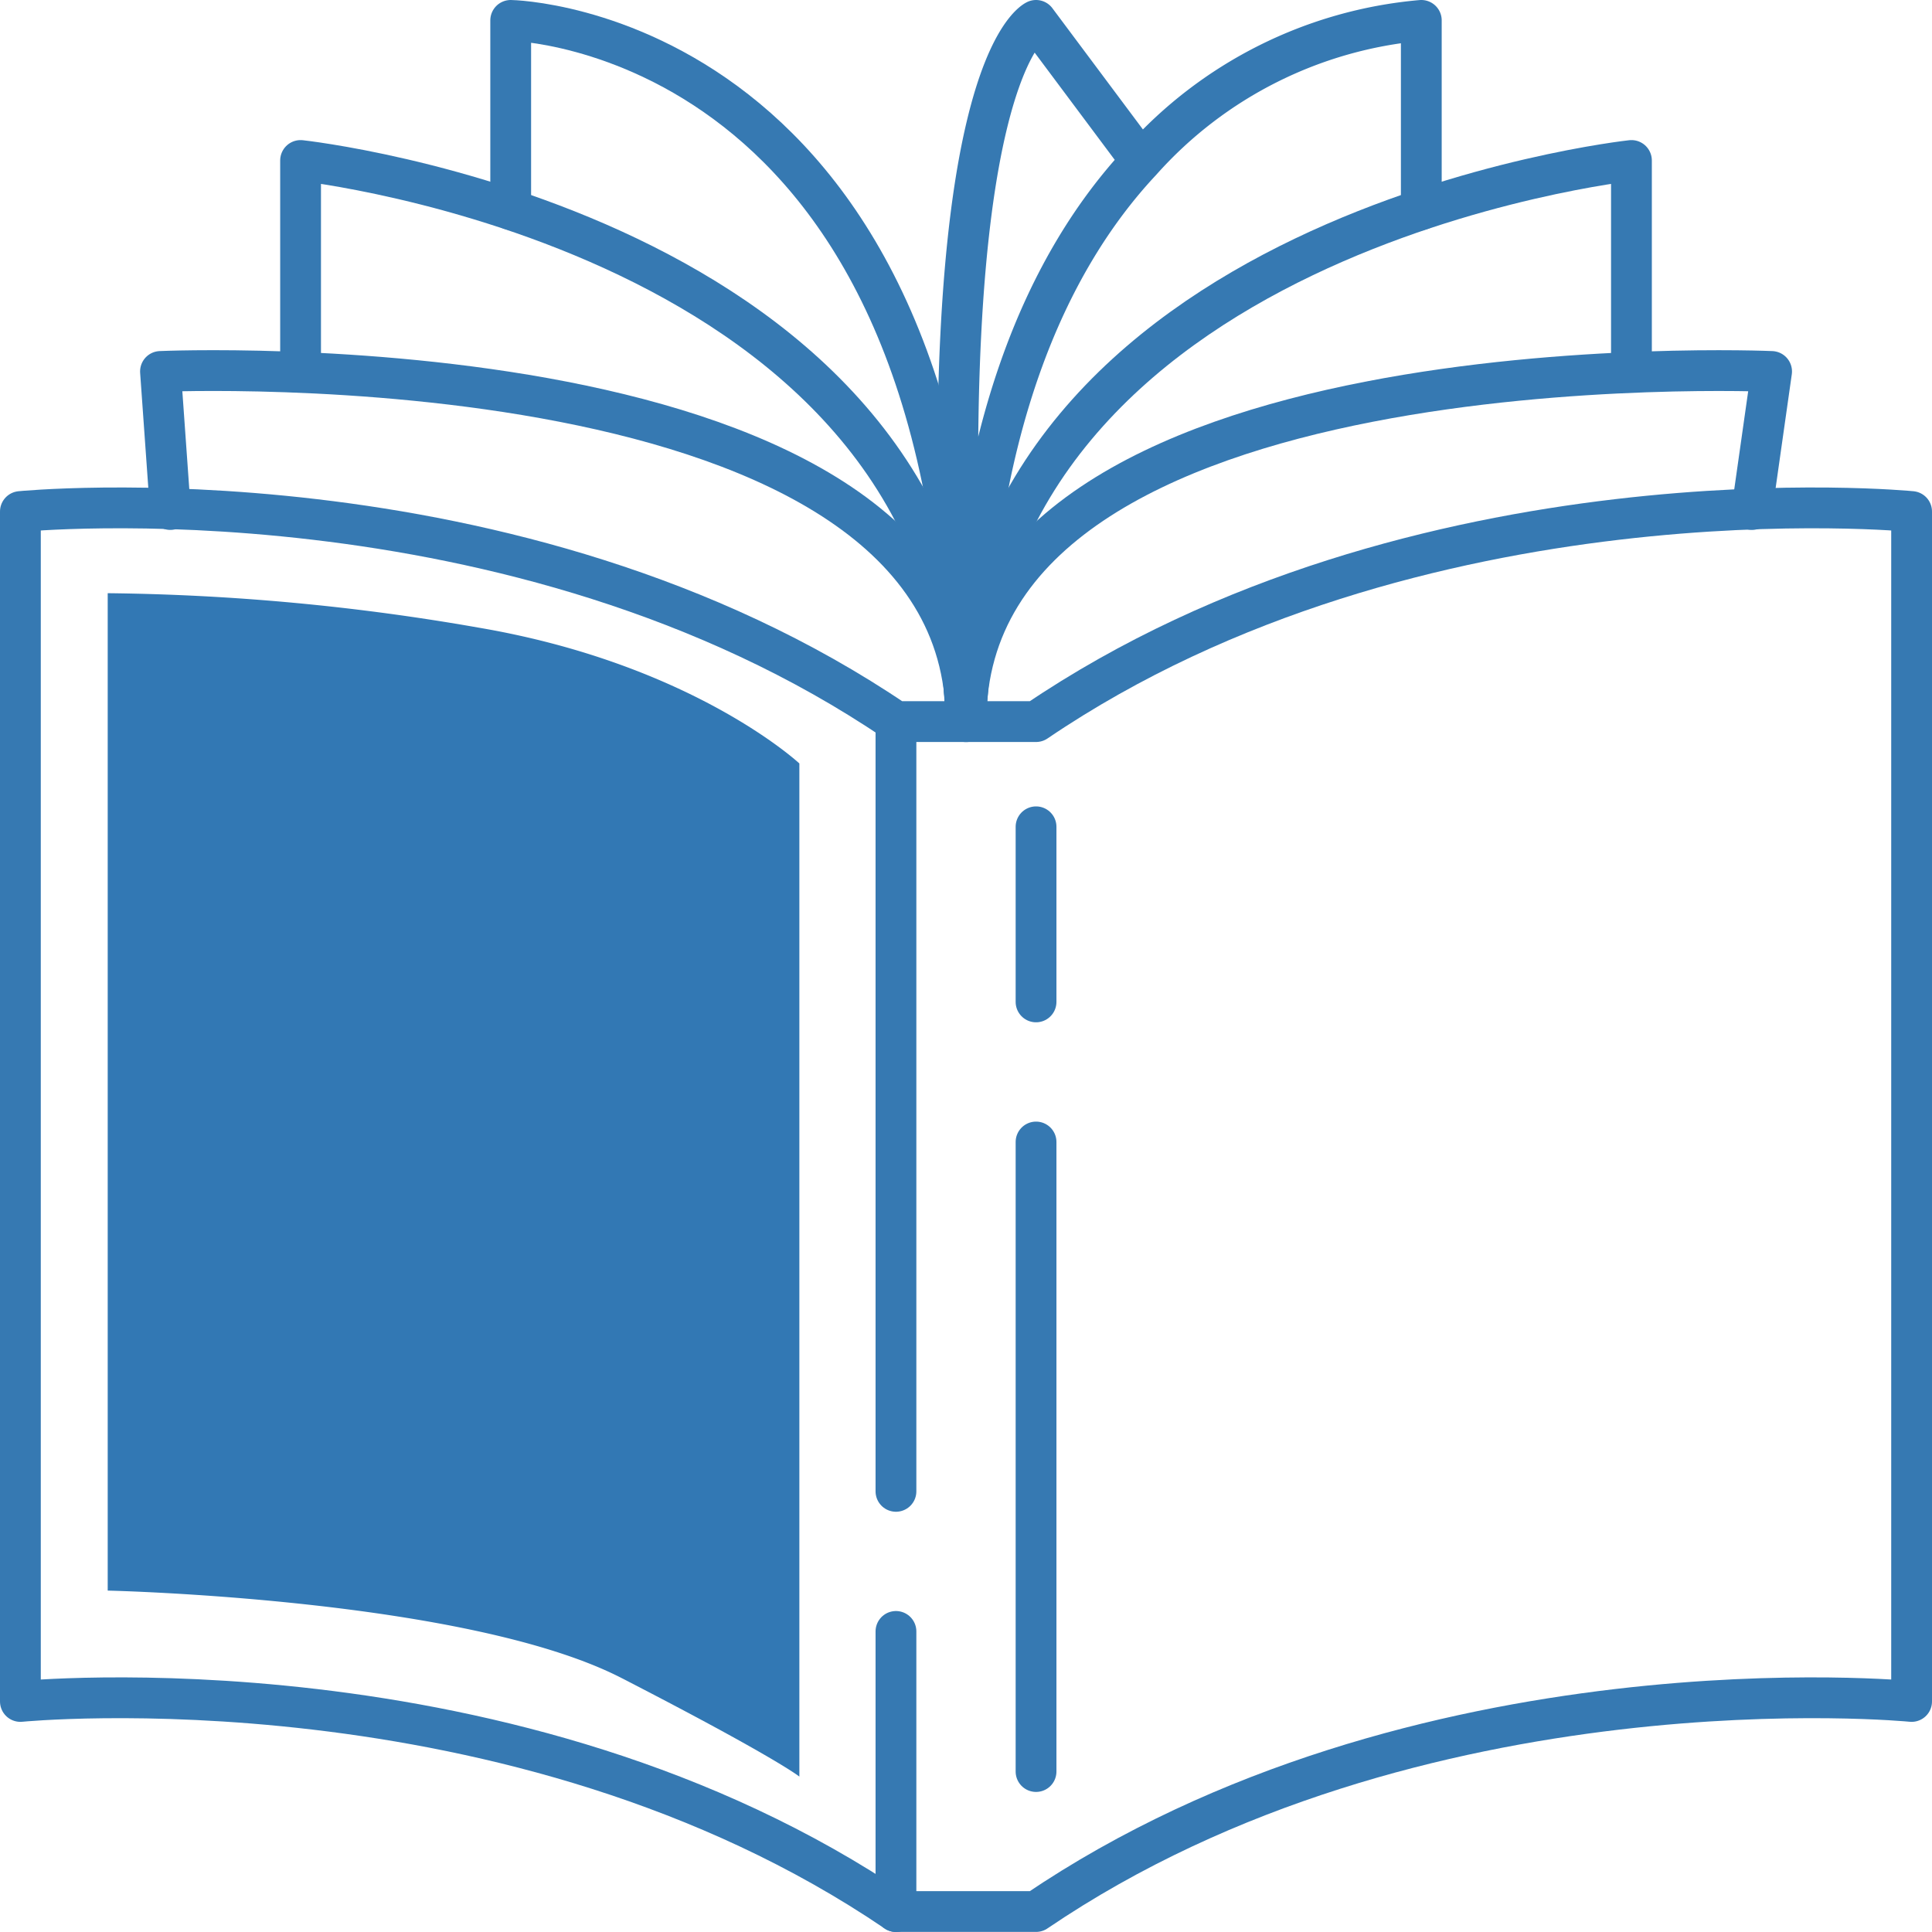
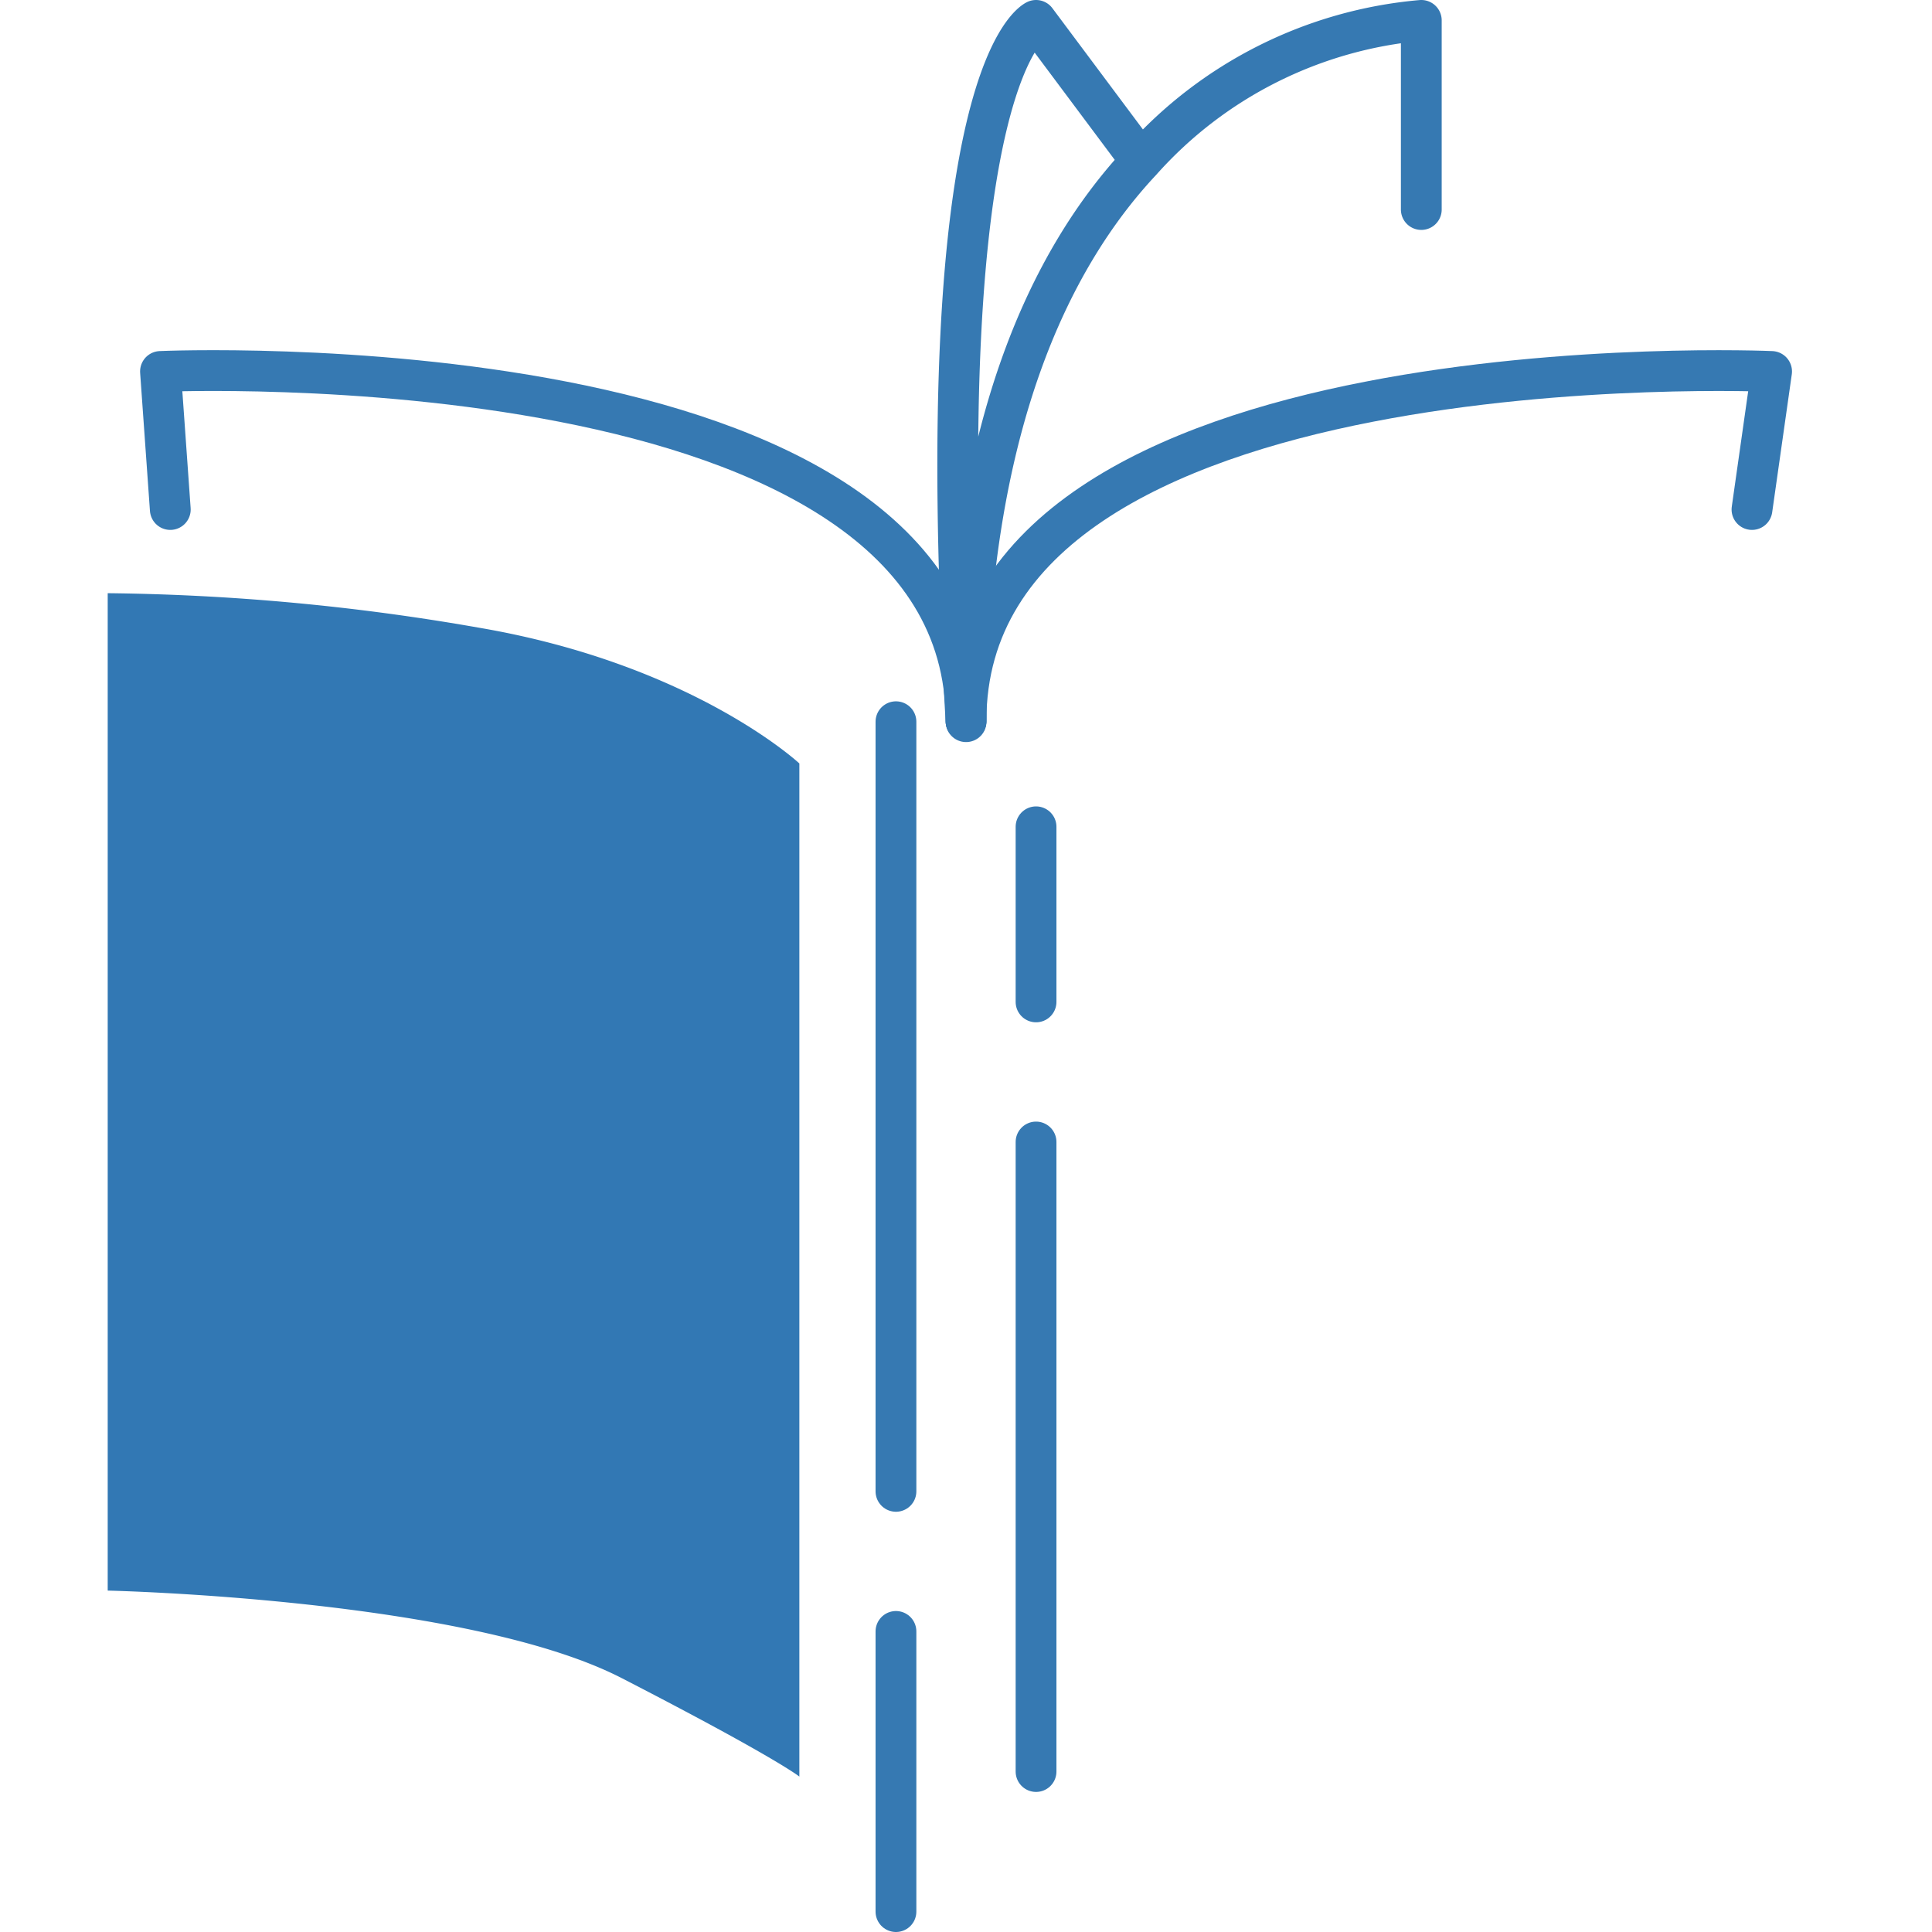
<svg xmlns="http://www.w3.org/2000/svg" width="94.731" height="94.731" viewBox="0 0 94.731 94.731">
  <g transform="translate(-15.5 -15.5)">
-     <path d="M16.5,81.984s24.22-2.4,42.931,10.3H66.3c18.711-12.7,42.931-10.3,42.931-10.3V23.639s-24.22-2.394-42.931,10.3H59.431C40.72,21.245,16.5,23.639,16.5,23.639Z" transform="translate(0 16.943)" fill="none" stroke="#3679b2" stroke-linecap="round" stroke-linejoin="round" stroke-width="2" />
    <path d="M30,38.681c0-18.89,39.5-17.138,39.5-17.138l-.962,6.769" transform="translate(32.866 12.171)" fill="none" stroke="#3679b2" stroke-linecap="round" stroke-linejoin="round" stroke-width="2" />
    <path d="M18.981,28.312,18.5,21.542S58,19.791,58,38.681v.034" transform="translate(4.869 12.171)" fill="none" stroke="#3679b2" stroke-linecap="round" stroke-linejoin="round" stroke-width="2" />
    <line y2="37.737" transform="translate(59.431 50.888)" fill="none" stroke="#3679b2" stroke-linecap="round" stroke-linejoin="round" stroke-width="2" />
    <line y2="13.738" transform="translate(59.431 95.493)" fill="none" stroke="#3679b2" stroke-linecap="round" stroke-linejoin="round" stroke-width="2" />
    <line y1="30.868" transform="translate(66.3 71.495)" fill="none" stroke="#3679b2" stroke-linecap="round" stroke-linejoin="round" stroke-width="2" />
    <line y1="8.586" transform="translate(66.3 56.04)" fill="none" stroke="#3679b2" stroke-linecap="round" stroke-linejoin="round" stroke-width="2" />
-     <path d="M53.128,45.983C52.472,21.955,20.5,18.5,20.5,18.5V28.8" transform="translate(9.738 4.869)" fill="none" stroke="#3679b2" stroke-linecap="round" stroke-linejoin="round" stroke-width="2" />
-     <path d="M23.5,25.773V16.5s22.015.343,22.324,34.345" transform="translate(17.041 0)" fill="none" stroke="#3679b2" stroke-linecap="round" stroke-linejoin="round" stroke-width="2" />
-     <path d="M30,45.983C30.656,21.955,62.628,18.5,62.628,18.5V28.8" transform="translate(32.866 4.869)" fill="none" stroke="#3679b2" stroke-linecap="round" stroke-linejoin="round" stroke-width="2" />
    <path d="M38.874,23.4c-4.534,4.843-8.483,13.188-8.586,27.442C28.4,18.87,33.722,16.5,33.722,16.5l5.152,6.9a20.811,20.811,0,0,1,13.738-6.9v9.273" transform="translate(32.578 0)" fill="none" stroke="#3679b2" stroke-linecap="round" stroke-linejoin="round" stroke-width="2" />
    <path d="M390.915,3131.22v48.905s17.616.385,25.206,4.293,8.708,4.827,8.708,4.827v-49.677s-5.233-4.878-15.75-6.663A111.57,111.57,0,0,0,390.915,3131.22Z" transform="translate(-370.134 -3086.634)" fill="#3278b4" />
  </g>
</svg>